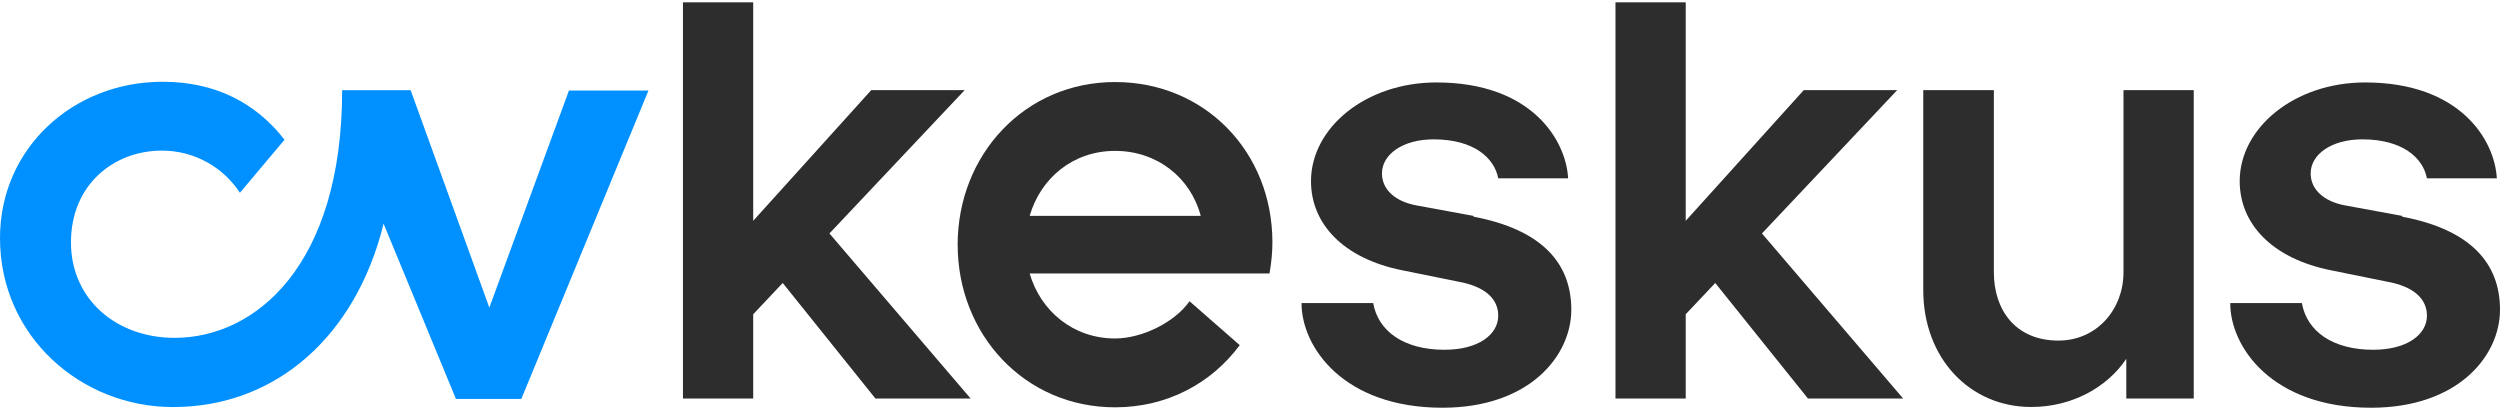
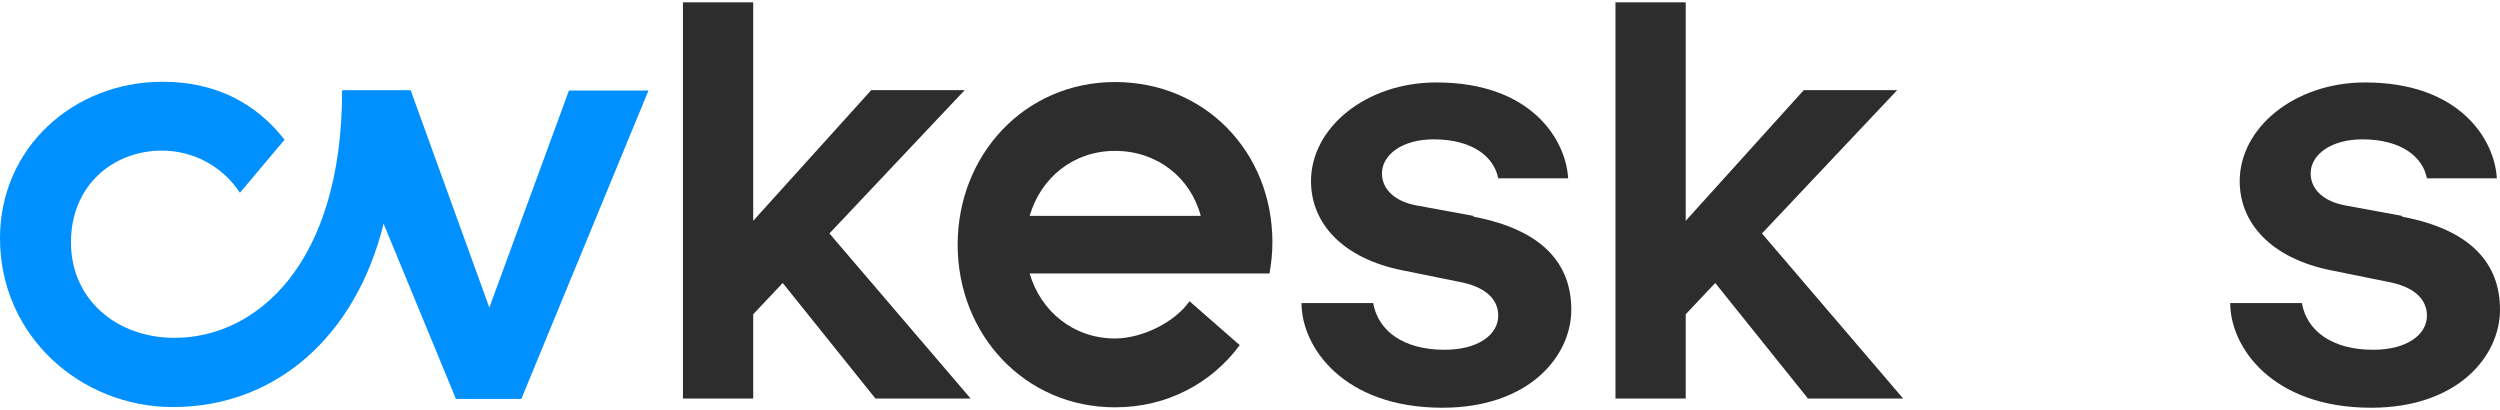
<svg xmlns="http://www.w3.org/2000/svg" width="940" height="154" viewBox="0 0 940 154" fill="none">
  <path d="M213.972 33.911L183.99 115.67L154.403 33.911H128.647C128.647 99.688 96.156 127.029 65.645 127.029C43.852 127.029 26.681 112.632 26.681 91.103C26.681 69.573 42.662 56.629 60.889 56.629C73.173 56.629 84.004 62.969 90.212 72.479L106.987 52.535C96.288 38.798 81.098 30.741 61.154 30.741C27.473 30.741 0 55.705 0 89.517C0 126.5 30.511 153.049 64.984 153.049C103.816 153.049 133.798 126.368 144.233 84.102L171.442 150.011H196.01L243.823 34.043H213.84L213.972 33.911Z" fill="#0090FF" />
  <path d="M329.17 149.855H364.965L311.867 87.777L362.719 33.888H327.585L283.205 83.022V0.867H256.789V149.855H283.205V118.156L294.301 106.4L329.17 149.855Z" fill="#2D2D2D" />
-   <path d="M763.825 153.022C778.882 153.022 792.222 145.758 799.486 134.927V149.852H824.846V33.885H798.43V102.435C798.43 116.304 788.392 128.059 773.995 128.059C757.617 128.059 749.691 116.304 749.691 102.435V33.885H723.144V109.039C723.144 134.795 740.71 153.022 763.692 153.022H763.825Z" fill="#2D2D2D" />
  <path d="M554.09 81.19L532.561 77.228C524.636 75.775 519.617 71.284 519.617 65.208C519.617 58.076 527.409 52.396 539.032 52.396C554.222 52.396 561.882 59.397 563.335 67.057H589.619C588.827 52.66 575.883 30.999 540.089 30.999C513.54 30.999 492.936 48.038 492.936 68.114C492.936 83.964 504.823 97.172 527.409 101.663L548.278 105.889C558.58 107.738 563.335 112.493 563.335 118.701C563.335 125.834 555.808 131.513 543.128 131.513C527.806 131.513 518.164 124.513 516.315 113.946H489.37C489.37 130.589 505.22 153.307 542.335 153.307C574.959 153.307 590.809 133.891 590.809 116.456C590.809 99.021 579.846 86.341 553.958 81.454L554.09 81.19Z" fill="#2D2D2D" />
  <path d="M477.368 102.565C478.028 98.867 478.425 95.037 478.425 91.074C478.425 57.261 453.198 30.845 419.253 30.845C385.308 30.845 360.079 58.186 360.079 91.999C360.079 125.812 385.308 153.152 419.253 153.152C438.933 153.152 455.575 144.039 466.141 129.774L447.254 113.264C441.971 120.924 429.687 127.264 419.253 127.264C403.535 127.264 391.251 116.962 387.156 102.829H477.368V102.565ZM387.156 81.168C391.251 67.035 403.403 56.733 419.253 56.733C435.103 56.733 447.65 66.771 451.48 81.168H387.156V81.168Z" fill="#2D2D2D" />
  <path d="M679.797 149.855H715.591L662.494 87.777L713.345 33.888H678.213L633.833 83.022V0.867H607.417V149.855H633.833V118.156L644.928 106.4L679.797 149.855Z" fill="#2D2D2D" />
  <path d="M903.281 81.19L881.751 77.228C873.826 75.775 868.808 71.284 868.808 65.208C868.808 58.076 876.602 52.396 888.225 52.396C903.414 52.396 911.075 59.397 912.527 67.057H938.812C938.019 52.66 925.075 30.999 889.281 30.999C862.733 30.999 842.127 48.038 842.127 68.114C842.127 83.964 854.016 97.172 876.602 101.663L897.47 105.889C907.772 107.738 912.527 112.493 912.527 118.701C912.527 125.834 904.998 131.513 892.319 131.513C876.997 131.513 867.355 124.513 865.506 113.946H838.562C838.562 130.589 854.412 153.307 891.527 153.307C924.151 153.307 940 133.891 940 116.456C940 99.021 929.038 86.341 903.15 81.454L903.281 81.19Z" fill="#2D2D2D" />
</svg>